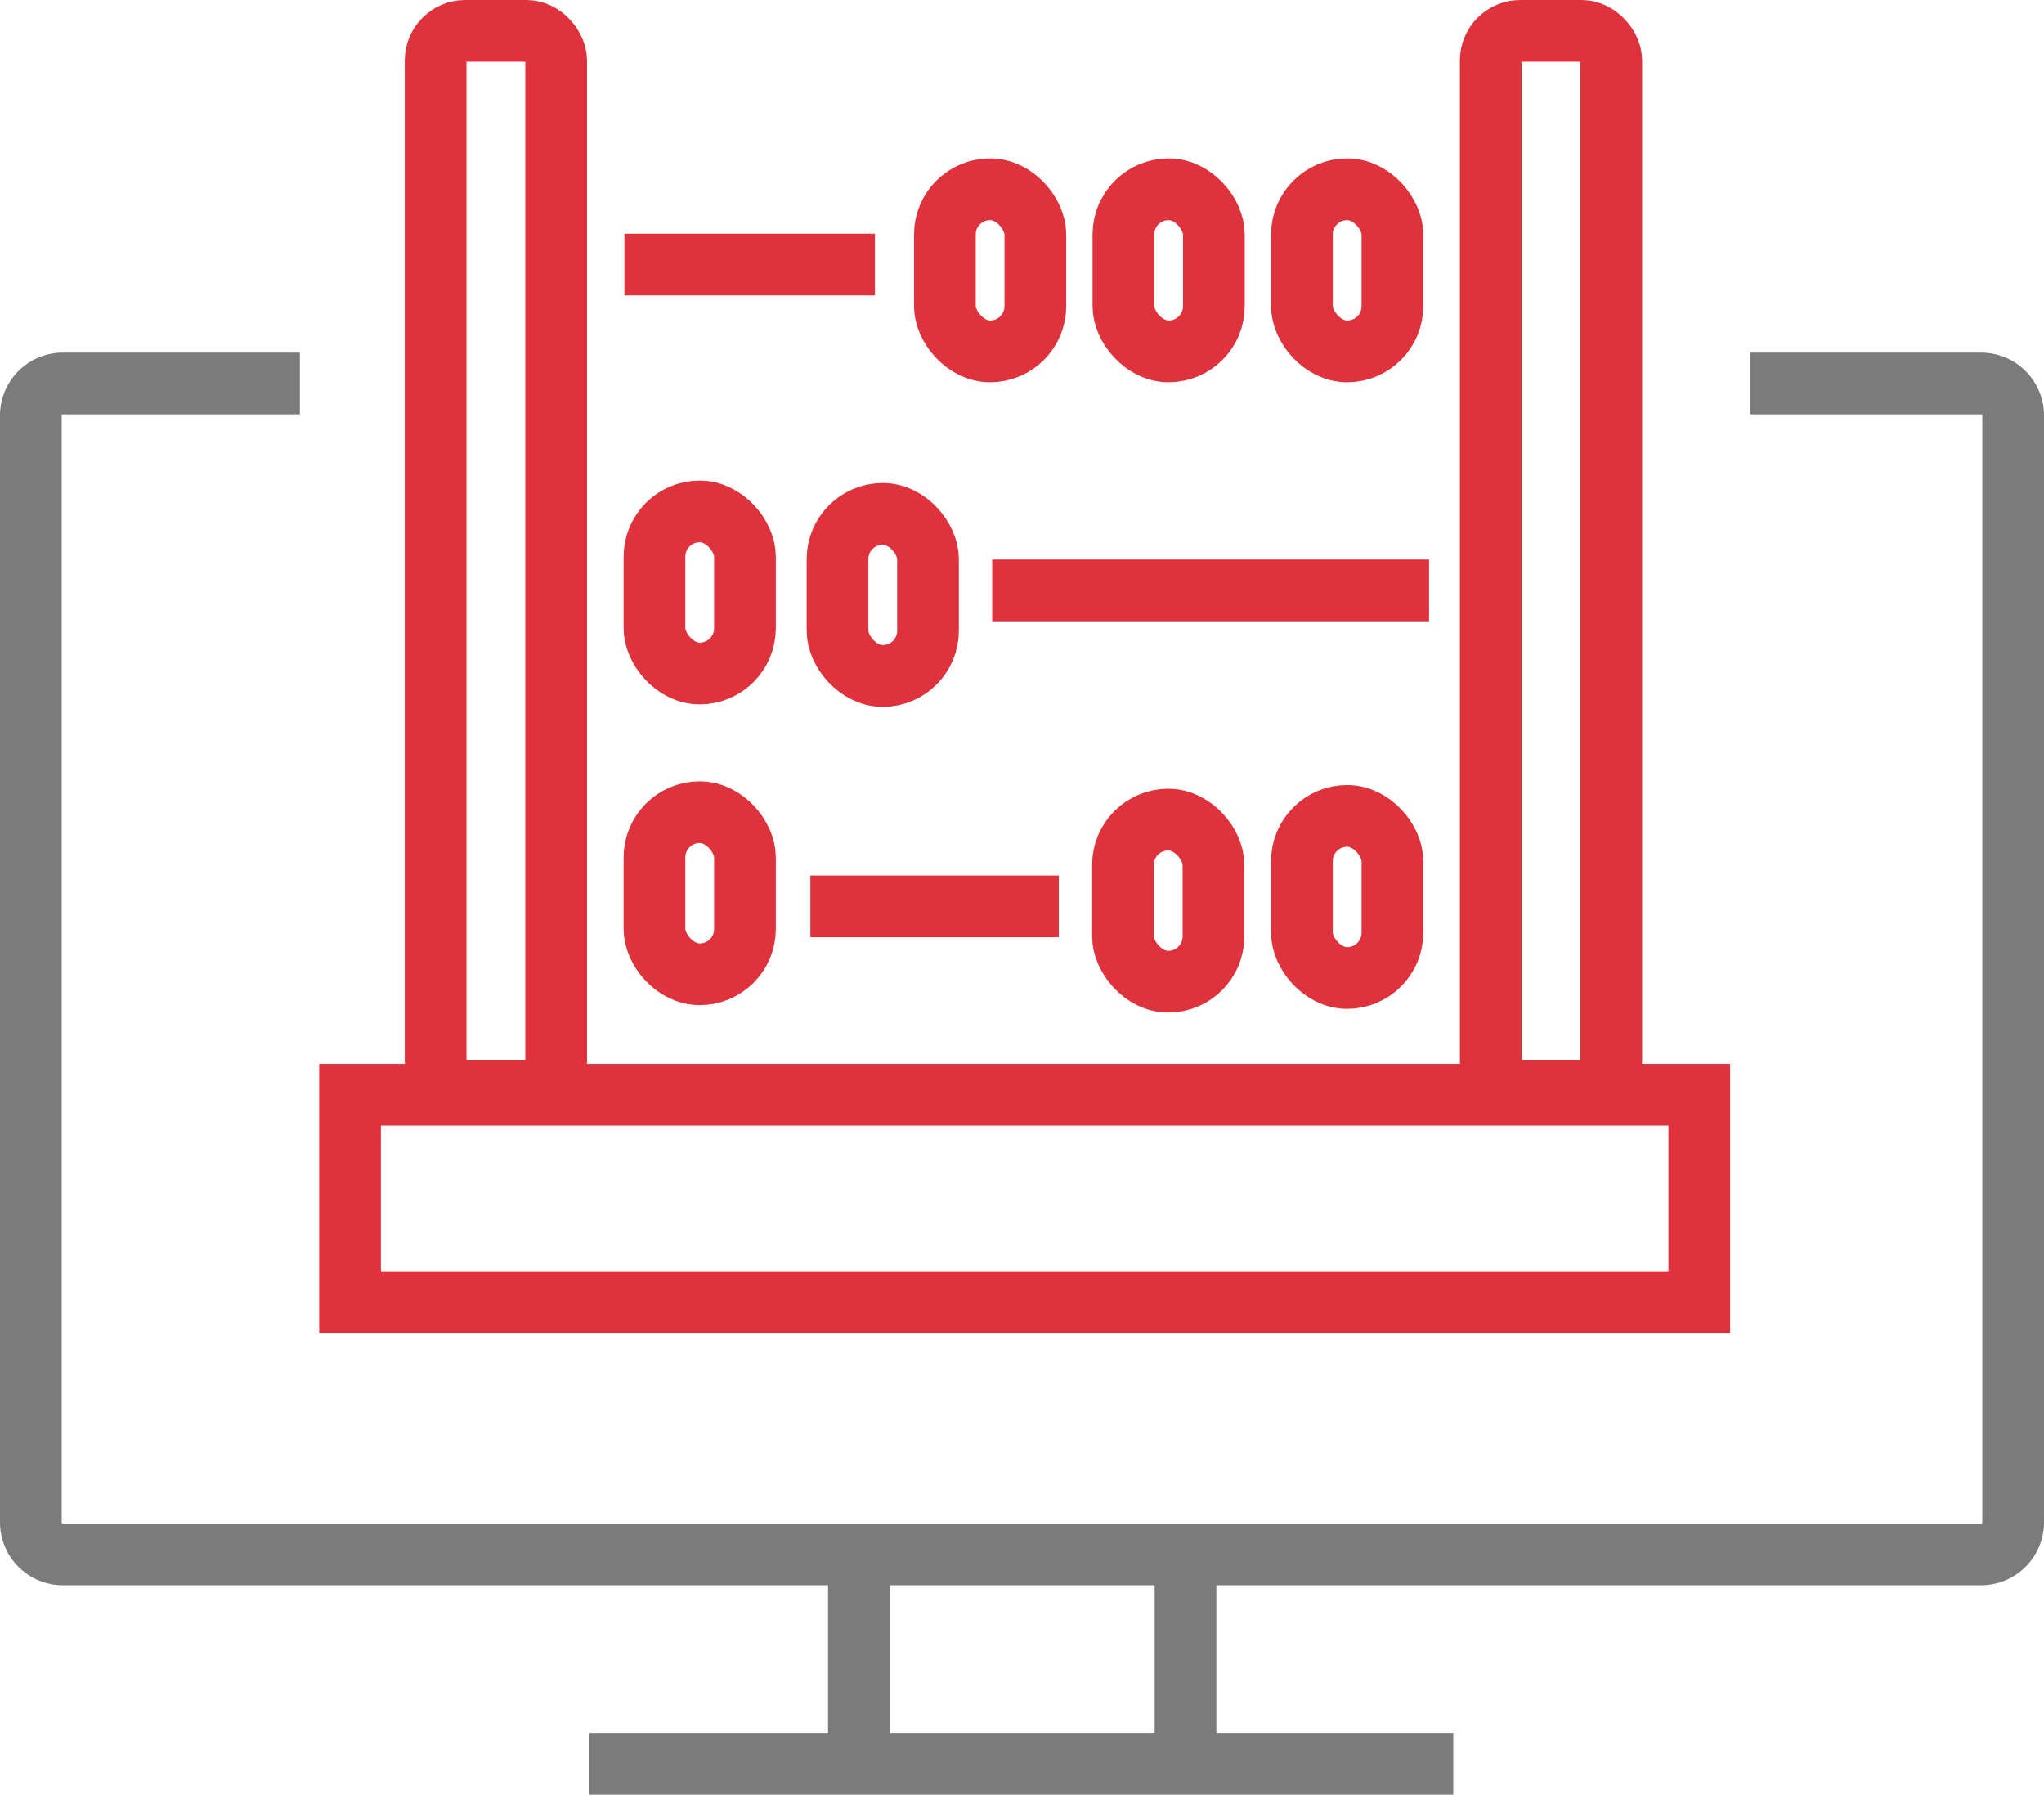
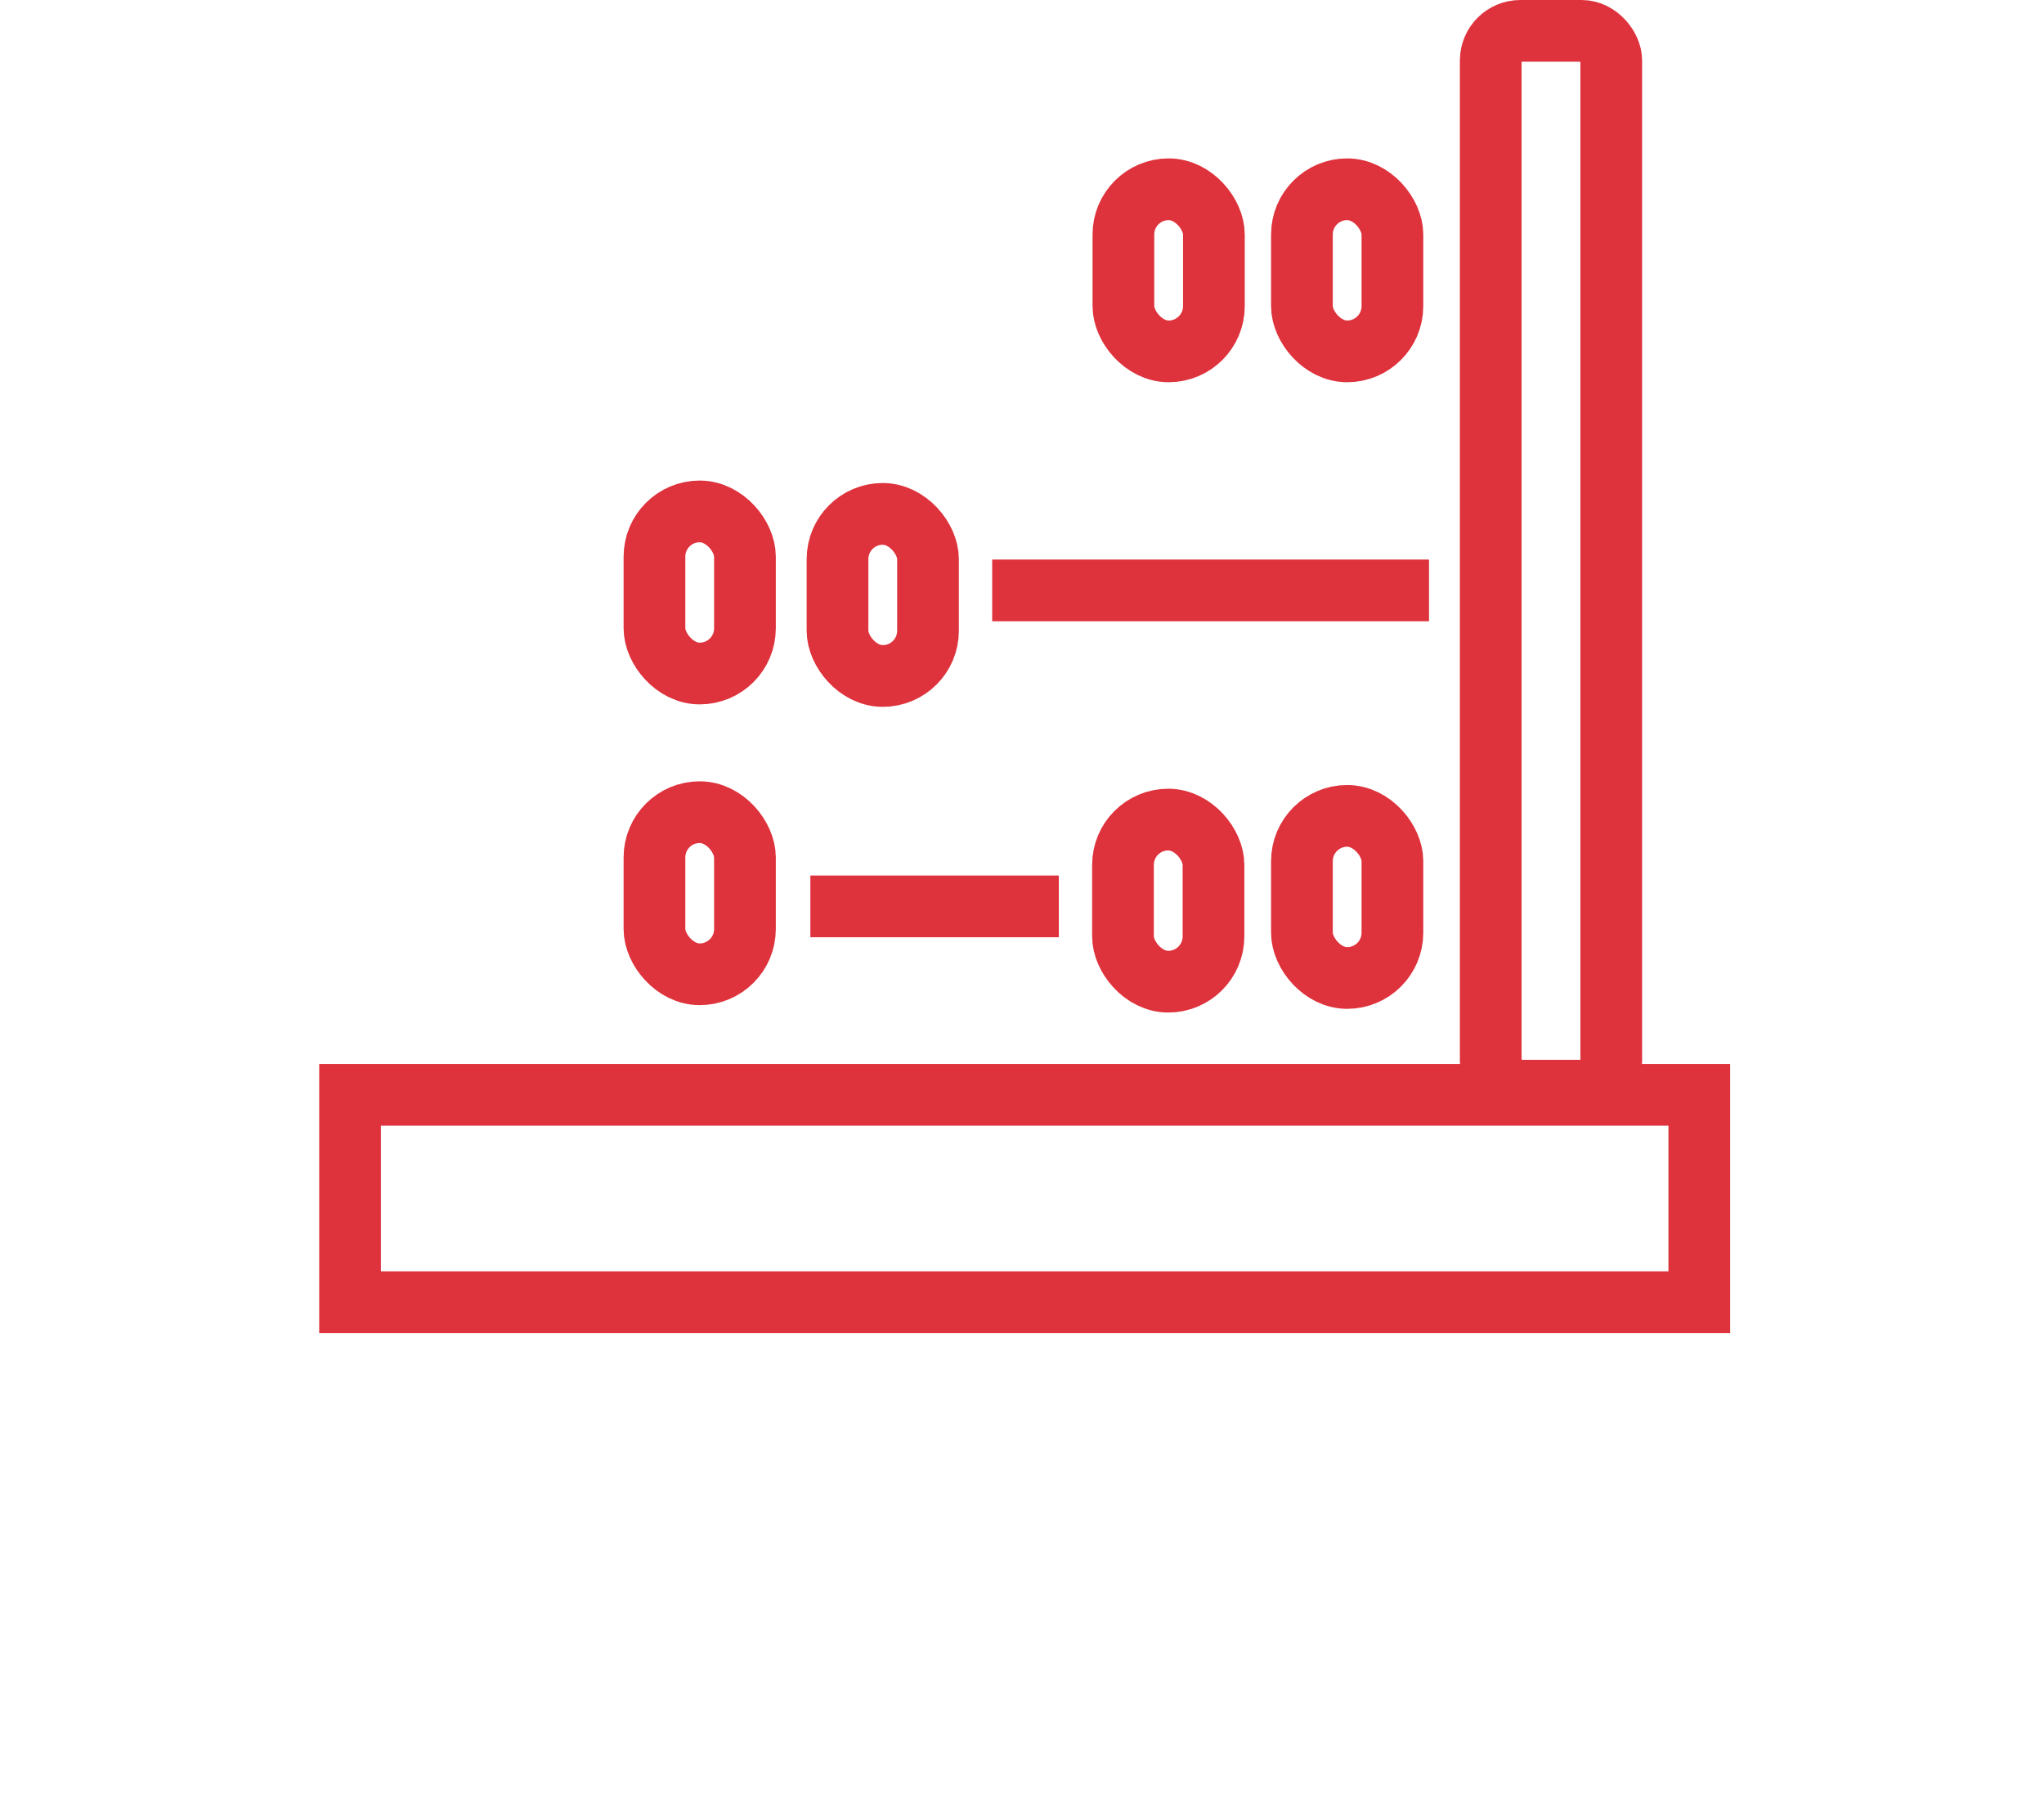
<svg xmlns="http://www.w3.org/2000/svg" viewBox="0 0 49.69 43.62">
  <g fill="none" stroke-width="1.5">
-     <path d="m14.33 42.87h21m-14.45-5v5m7.94-5v5" stroke="#7b7b7b" stroke-miterlimit="10" />
-     <path d="m42.55 9.32h5.6a.78.78 0 0 1 .79.78v26.9a.78.78 0 0 1 -.79.78h-46.62a.78.78 0 0 1 -.78-.78v-26.9a.78.78 0 0 1 .78-.78h5.76" stroke="#7b7b7b" stroke-linejoin="round" />
    <g stroke="#de323c" stroke-miterlimit="10">
-       <rect height="25.76" rx=".72" width="2.93" x="10.59" y=".75" />
      <rect height="25.76" rx=".72" width="2.93" x="36.24" y=".75" />
      <path d="m8.51 26.61h32.8v5.04h-32.8z" />
-       <path d="m15.18 6.43h6.09" />
      <path d="m24.12 14.35h10.62" />
      <path d="m19.7 22.03h6.04" />
      <rect height="3.94" rx="1.1" width="2.2" x="27.3" y="19.92" />
      <rect height="3.94" rx="1.1" width="2.2" x="15.91" y="19.74" />
      <rect height="3.94" rx="1.1" width="2.2" x="15.91" y="12.43" />
      <rect height="3.94" rx="1.1" width="2.2" x="20.36" y="12.49" />
-       <rect height="3.94" rx="1.1" width="2.2" x="22.97" y="4.6" />
      <rect height="3.94" rx="1.1" width="2.2" x="27.31" y="4.6" />
      <rect height="3.94" rx="1.1" width="2.2" x="31.65" y="4.6" />
      <rect height="3.94" rx="1.1" width="2.2" x="31.65" y="19.83" />
    </g>
  </g>
</svg>